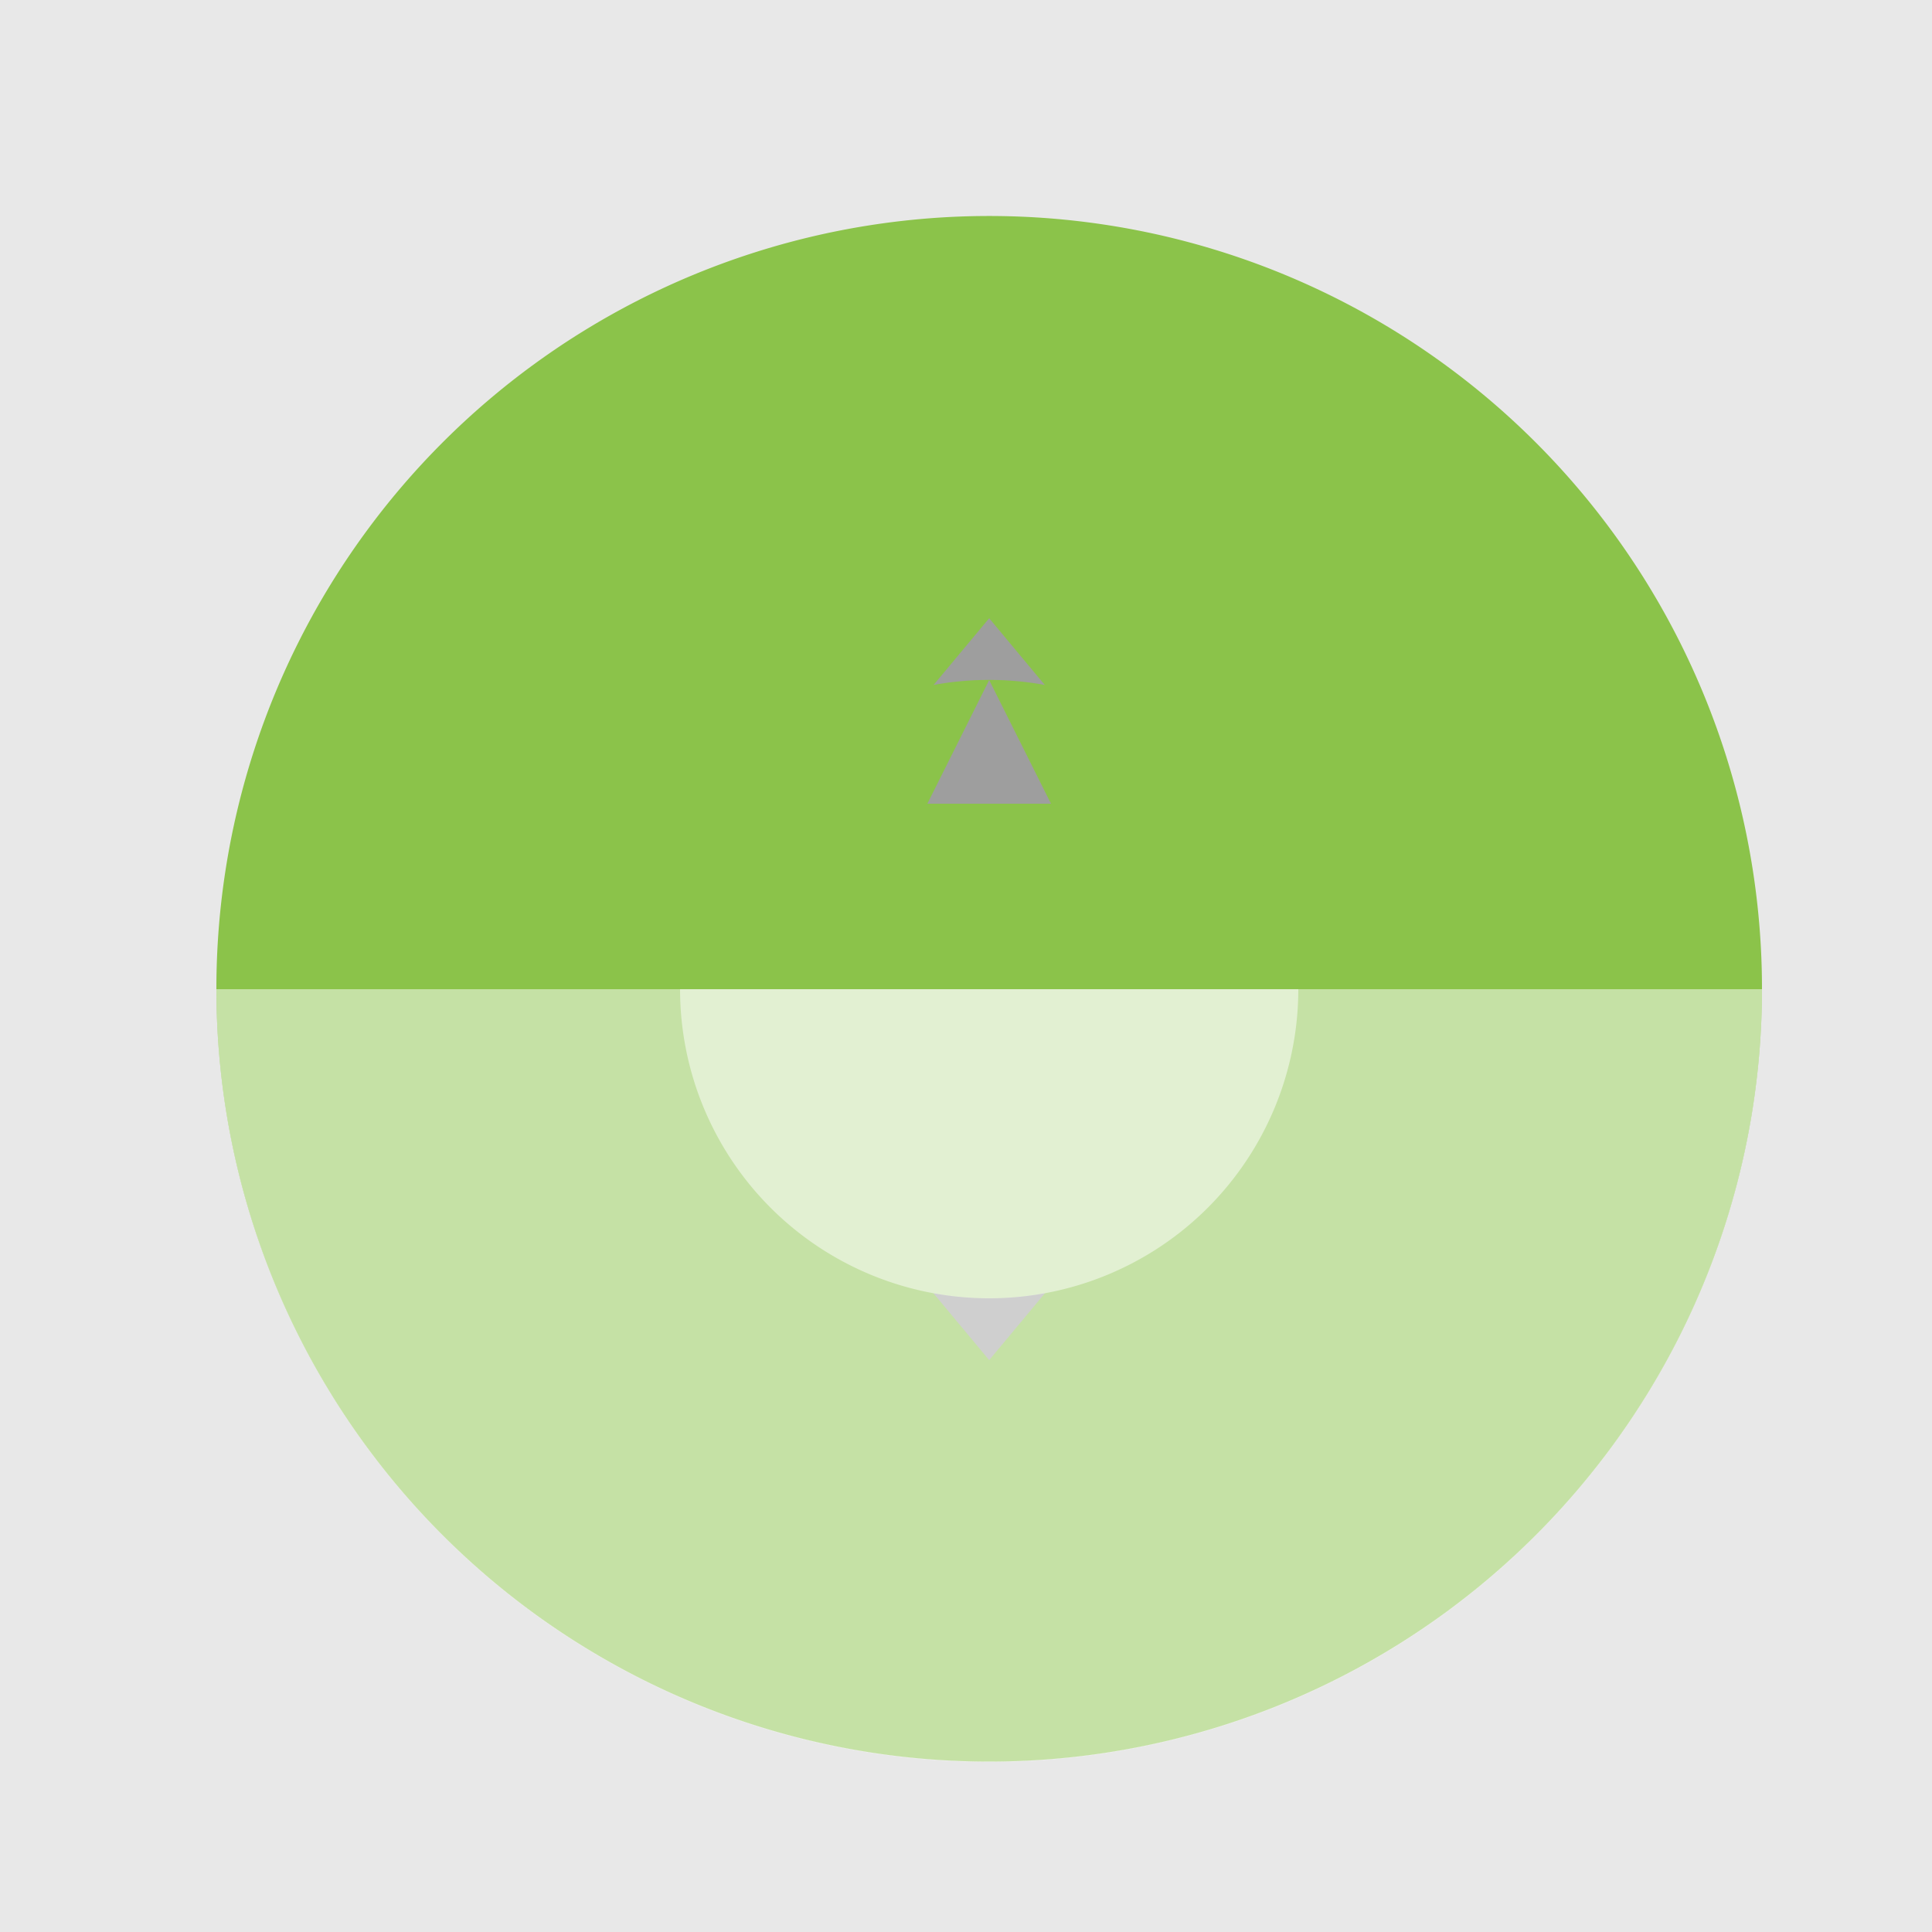
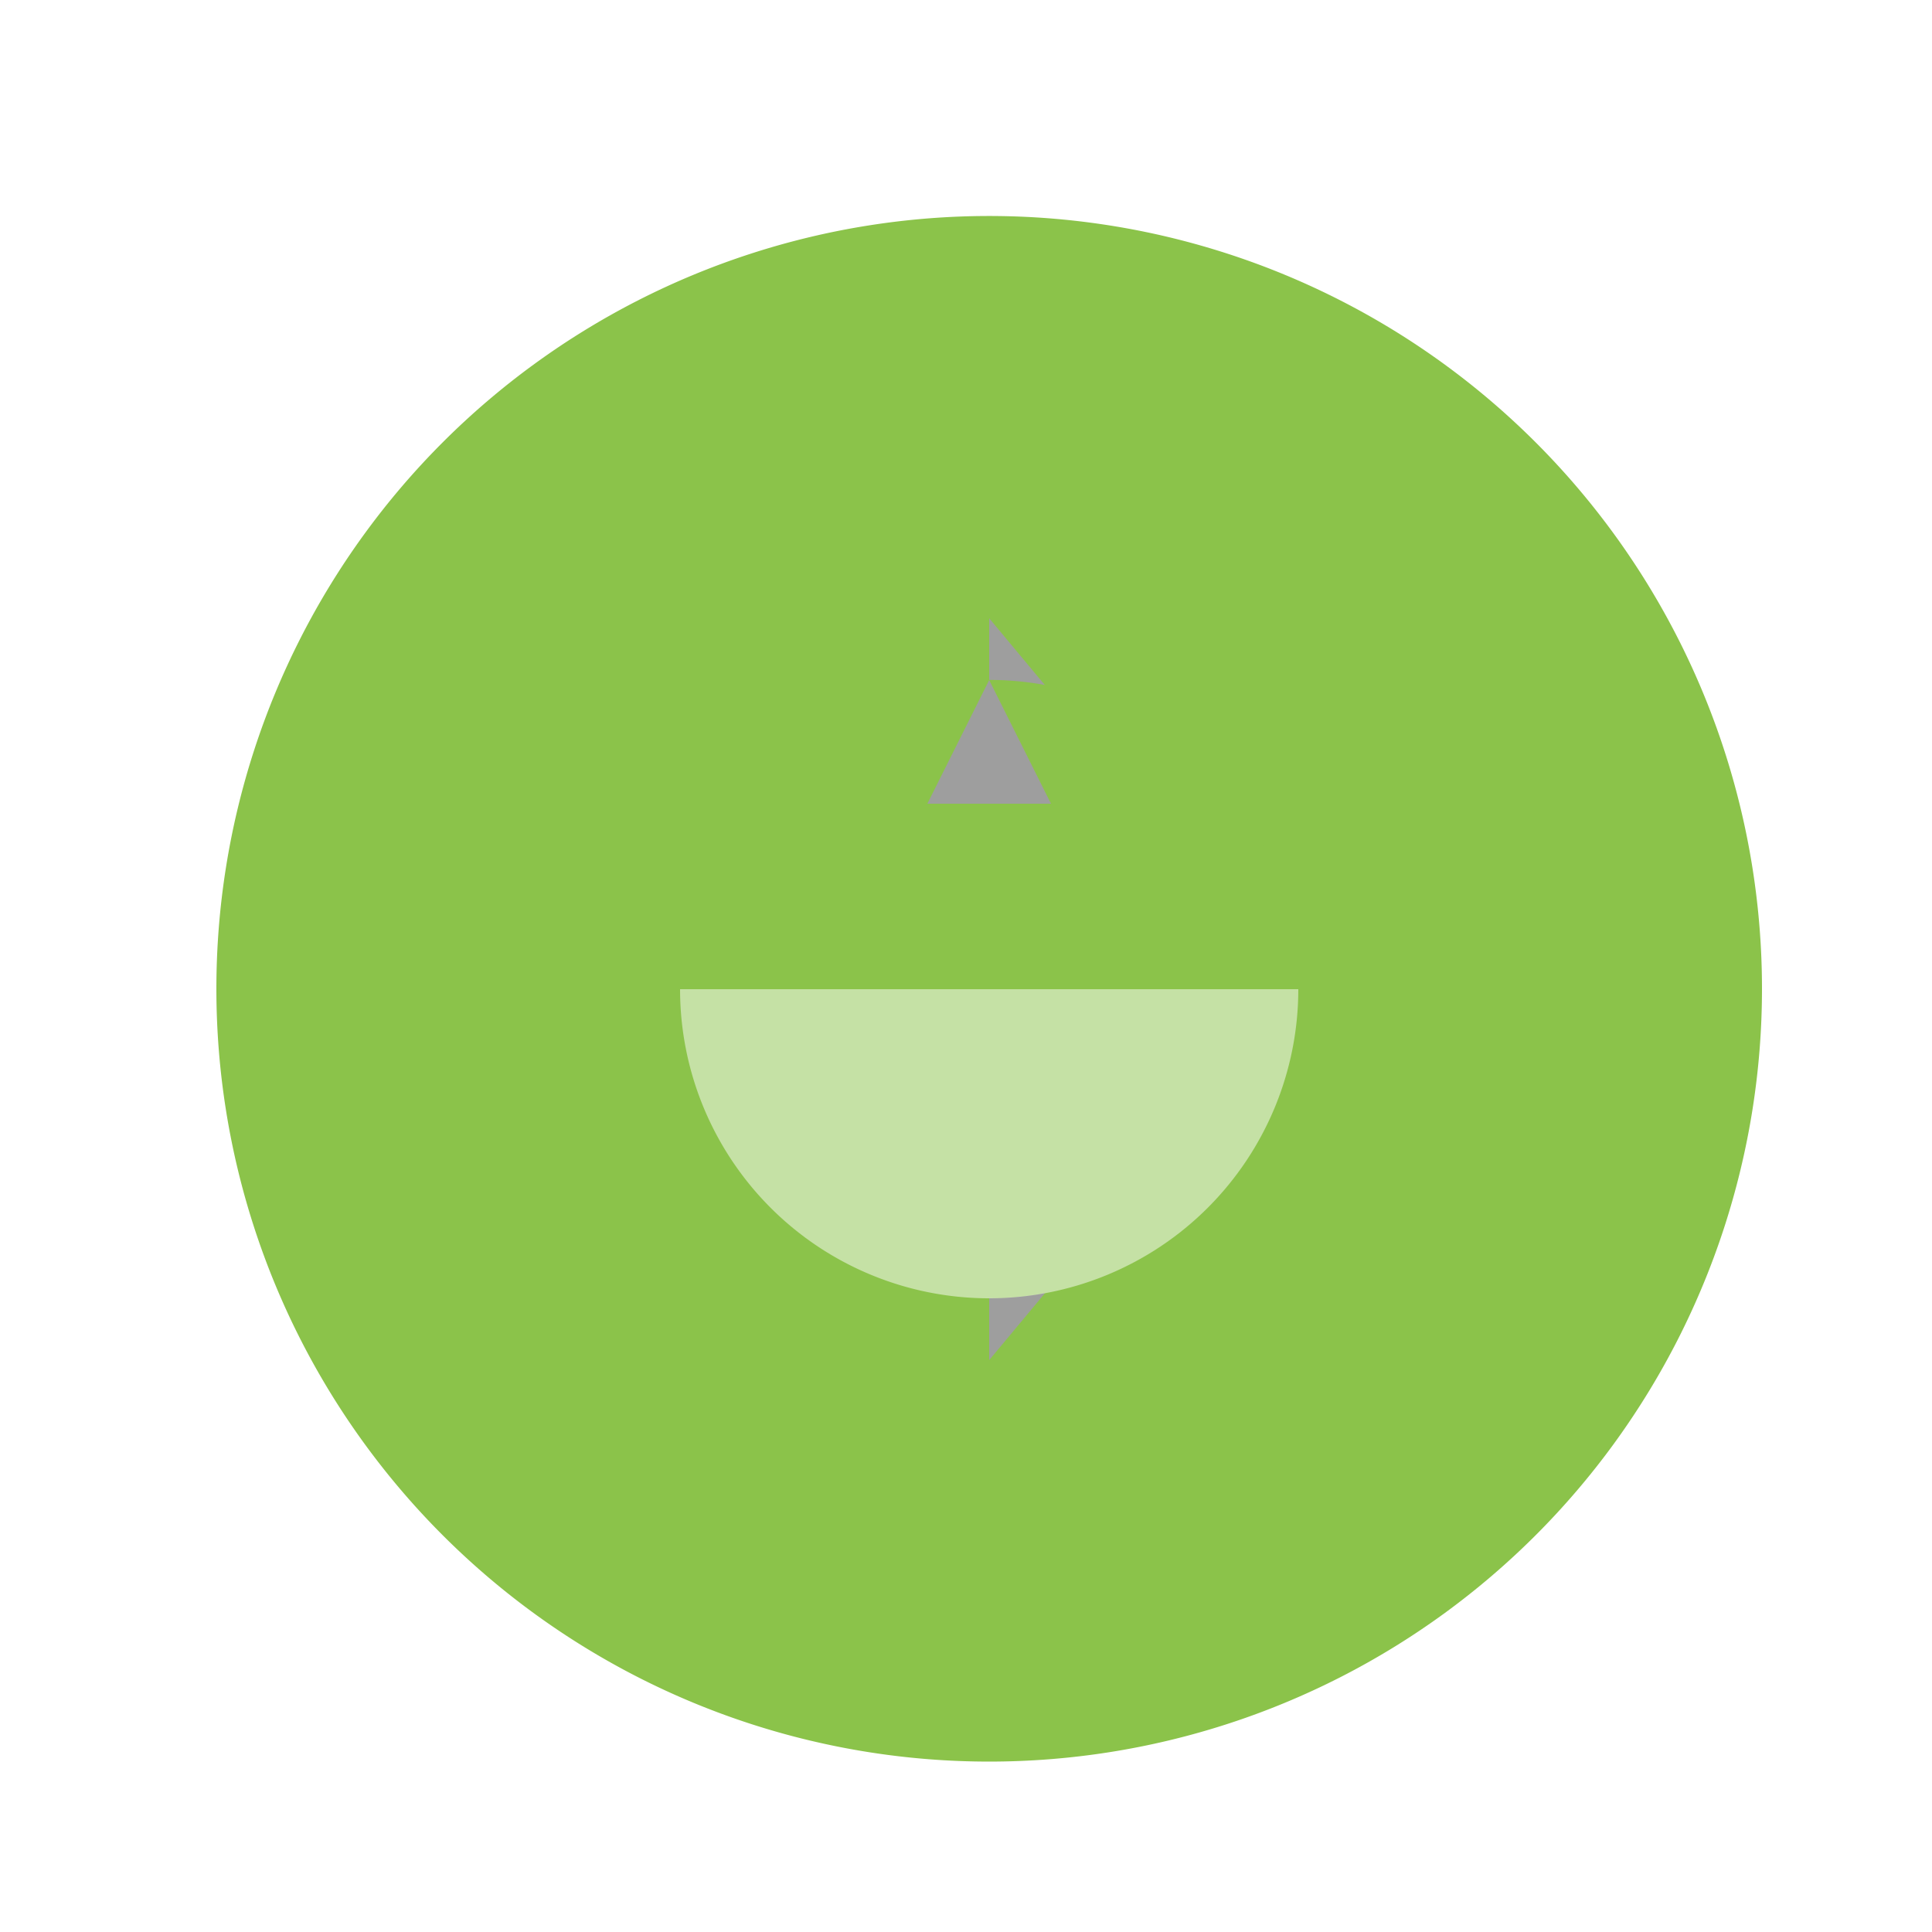
<svg xmlns="http://www.w3.org/2000/svg" width="500" height="500">
  <defs />
  <g>
-     <rect fill="#E8E8E8" stroke="none" x="0" y="0" width="512" height="512" />
    <path fill="#8BC34A" stroke="none" paint-order="stroke fill markers" d=" M 456 256 A 200 200 0 1 1 456 255.8" />
-     <path fill="#9E9E9E" stroke="none" paint-order="stroke fill markers" d=" M 256 160 L 336 256 L 256 352 L 176 256 Z" />
+     <path fill="#9E9E9E" stroke="none" paint-order="stroke fill markers" d=" M 256 160 L 336 256 L 256 352 Z" />
    <path fill="#8BC34A" stroke="none" paint-order="stroke fill markers" d=" M 336 256 A 80 80 0 1 1 336 255.92" />
    <path fill="#9E9E9E" stroke="none" paint-order="stroke fill markers" d=" M 256 176 L 272 208 L 240 208 Z" />
-     <path fill="rgb(255,255,255)" stroke="none" paint-order="stroke fill markers" d=" M 456 256 A 200 200 0 0 1 56 256" fill-opacity="0.5" />
    <path fill="rgb(255,255,255)" stroke="none" paint-order="stroke fill markers" d=" M 336 256 A 80 80 0 0 1 176 256" fill-opacity="0.5" />
  </g>
</svg>